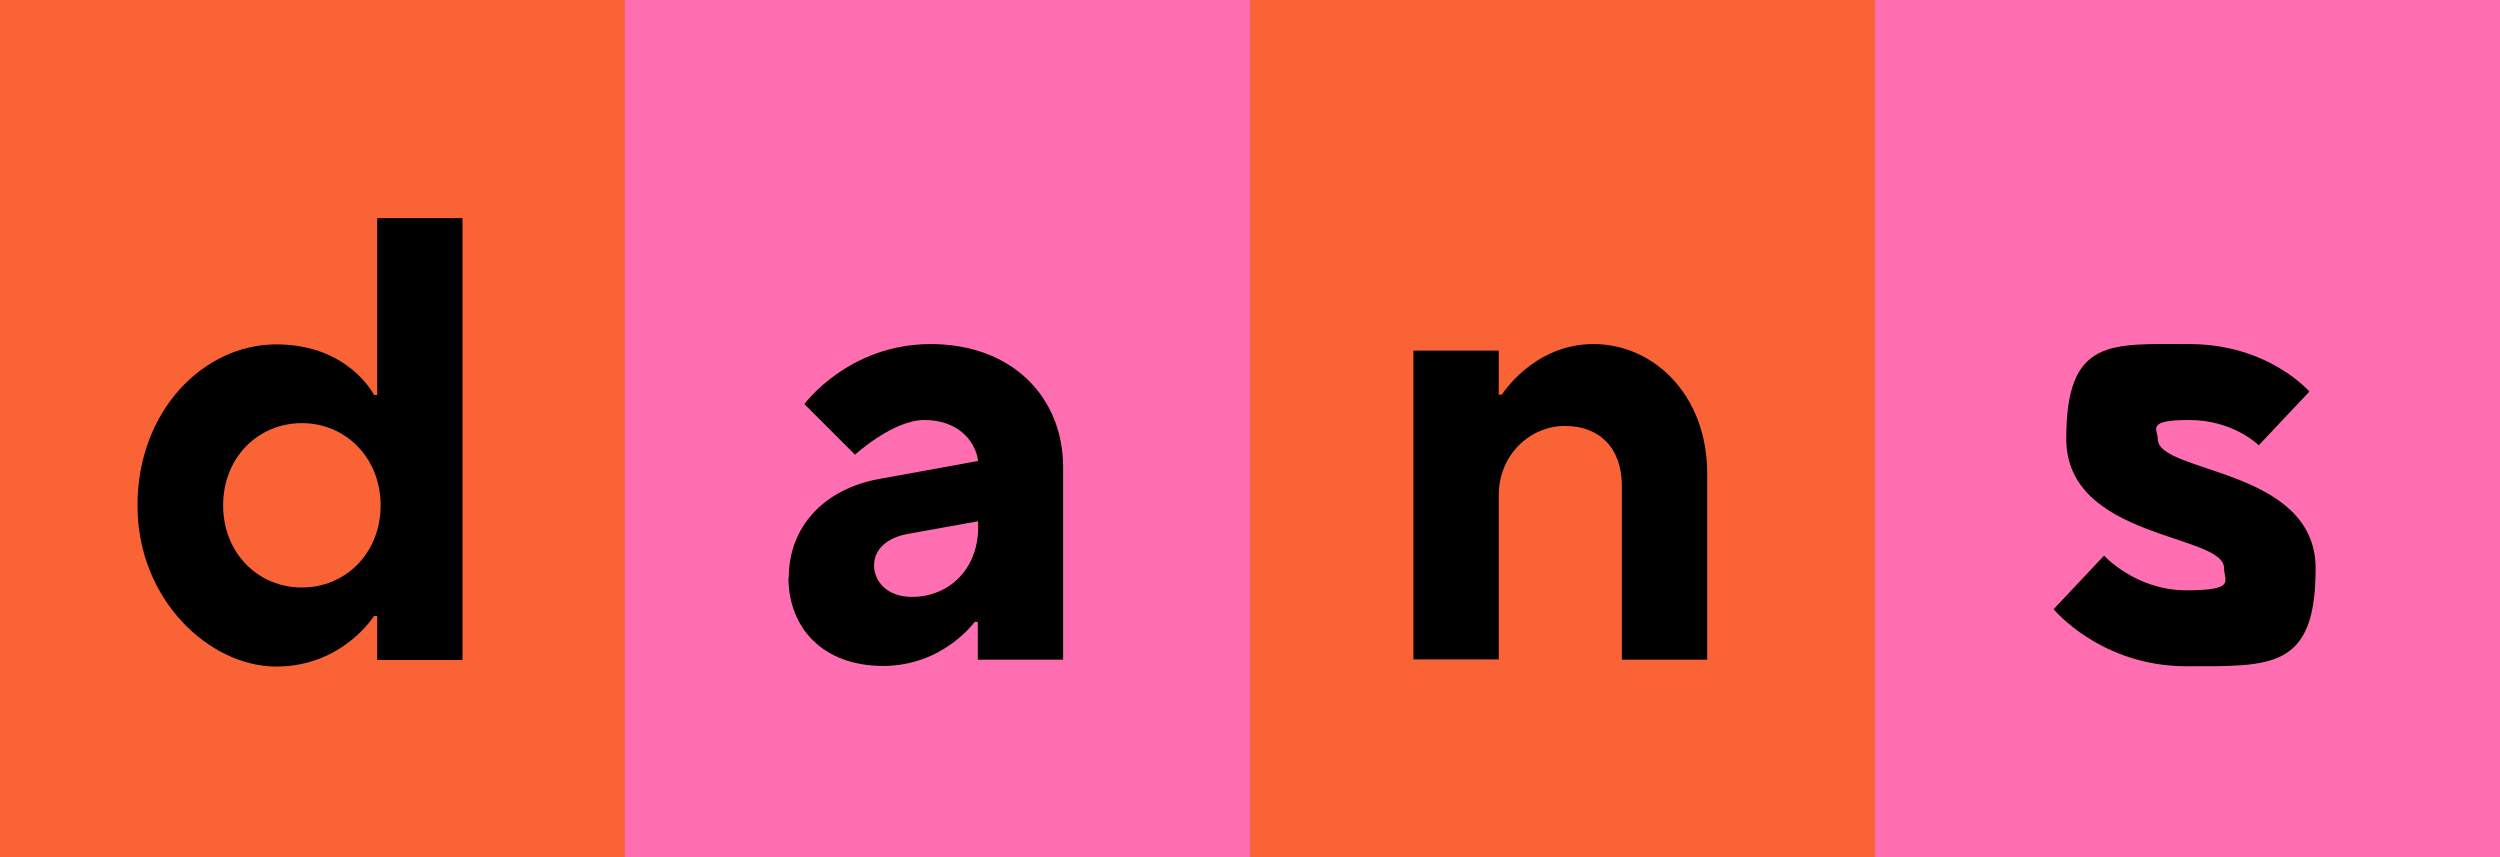
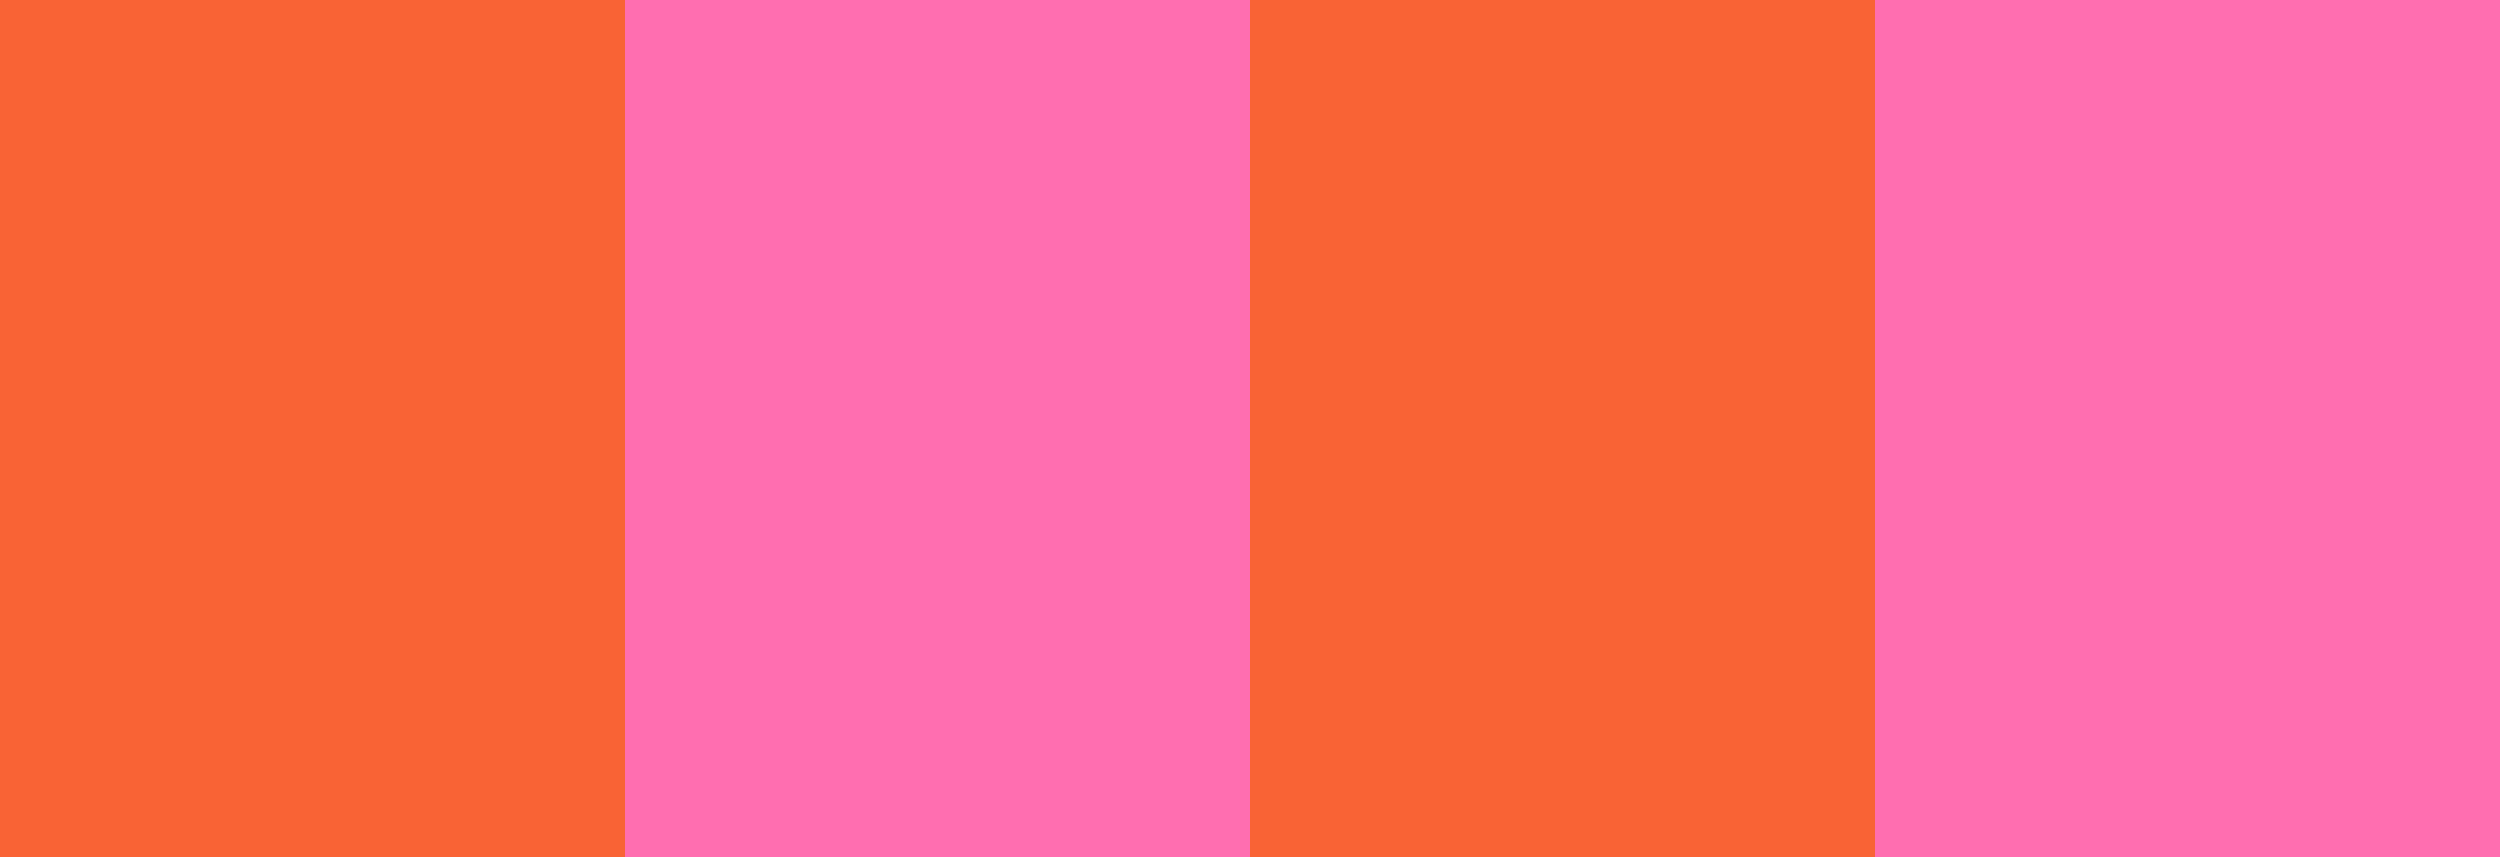
<svg xmlns="http://www.w3.org/2000/svg" viewBox="0 0 800 274.4">
  <path d="m0 0h800v274.4h-800z" fill="#f96335" />
-   <path d="m200 0h200v274.4h-200z" fill="#ff6eb0" />
+   <path d="m200 0h200v274.4h-200" fill="#ff6eb0" />
  <path d="m400 0h200v274.4h-200z" fill="#f96335" />
  <path d="m600 0h200v274.4h-200z" fill="#ff6eb0" />
-   <path d="m44 161.7c0-30.3 21.2-51.5 44.4-51.5s31.3 16.2 31.3 16.2h1v-56.6h27.3v141.4h-27.3v-14.1h-1s-10.1 16.2-31.3 16.2-44.4-21.2-44.4-51.5zm77.8 0c0-15.1-11.1-26.3-25.2-26.3s-25.2 11.1-25.2 26.3 11.1 26.3 25.2 26.3 25.2-11.1 25.2-26.3z" />
-   <path d="m252.4 184.9c0-16.2 11.1-28.5 29.3-31.7l31.3-5.7c-1-7.1-7.1-13.1-17.2-13.1s-22.2 11.1-22.2 11.1l-16.2-16.2s14.1-19.2 40.4-19.2 42.4 17.2 42.4 39.4v61.6h-27.3v-12.1h-1s-10.1 14.1-29.3 14.1-30.3-12.1-30.3-28.3zm60.6-16.1v-2l-22.2 4c-7.1 1.2-11.1 5.1-11.1 10.1s4 10.1 12.1 10.1c12.1 0 21.2-9.1 21.2-22.2z" />
-   <path d="m452.3 112.2h27.3v14.1h1s10.1-16.2 29.3-16.2 36.4 16.2 36.4 41.4v59.6h-27.3v-55.6c0-12.1-7.1-19.2-18.2-19.2s-21.2 9.1-21.2 22.2v52.5h-27.3v-99z" />
-   <path d="m657.1 195 16.2-17.2s10.1 11.1 26.3 11.1 12.1-3 12.1-7.1c0-11.1-50.5-9.1-50.5-41.4s14.1-30.3 39.4-30.3 38.4 15.2 38.4 15.2l-16.2 17.2s-8.1-8.1-22.2-8.1-10.1 3-10.1 6.1c0 11.1 50.5 9.1 50.5 41.4s-14.1 31.3-41.4 31.3-42.4-18.2-42.4-18.2z" />
</svg>